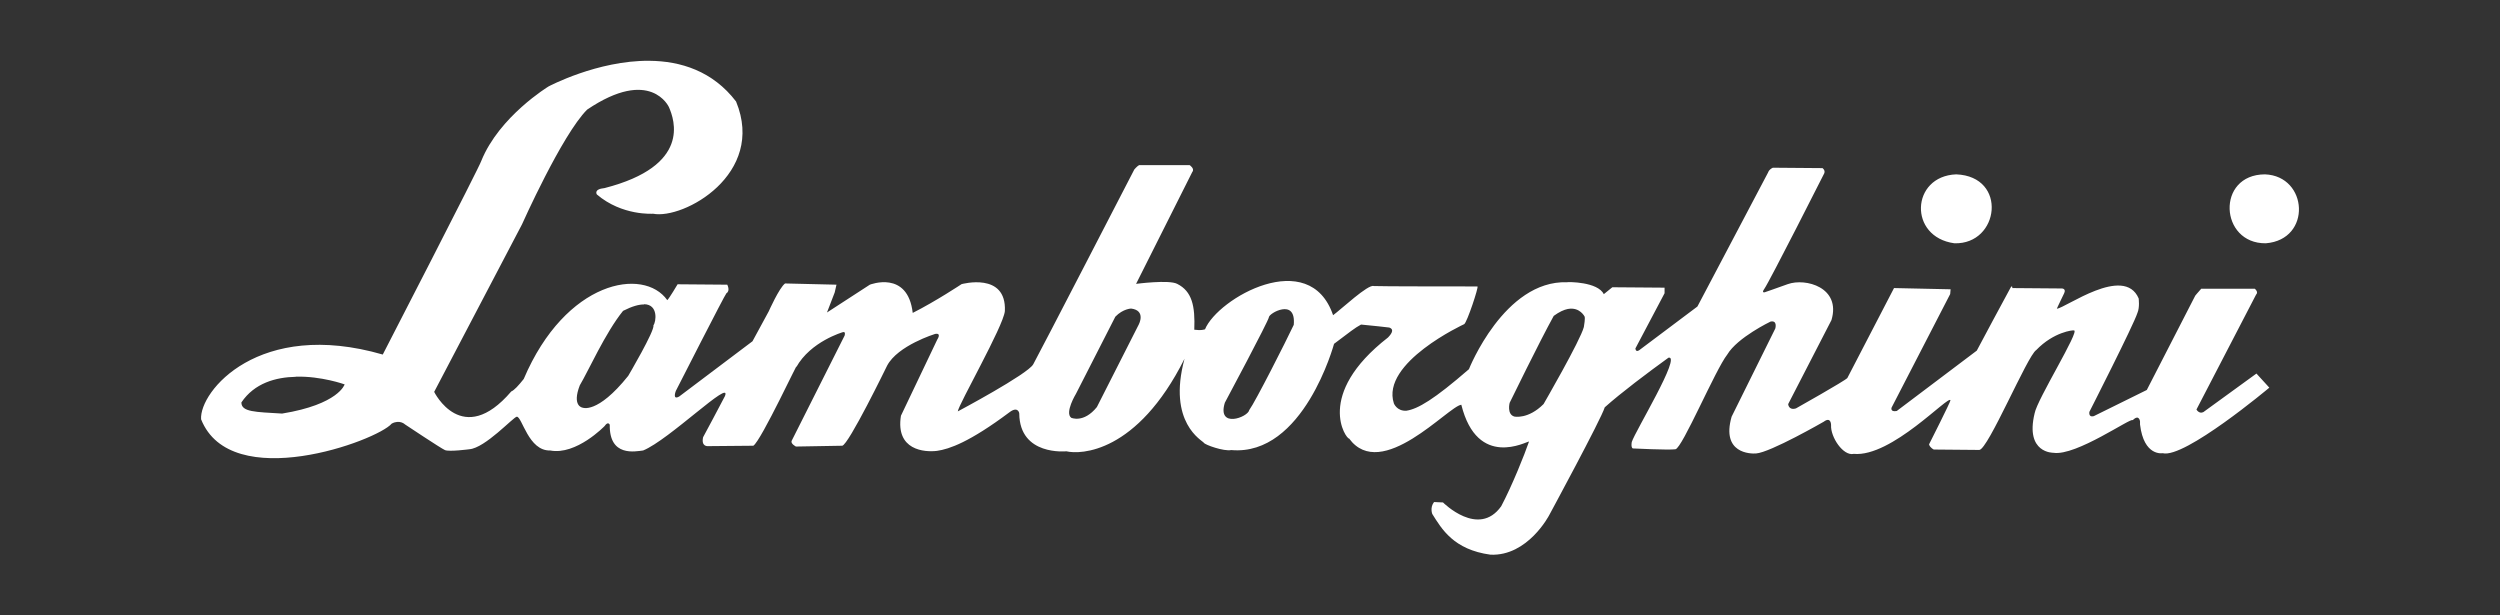
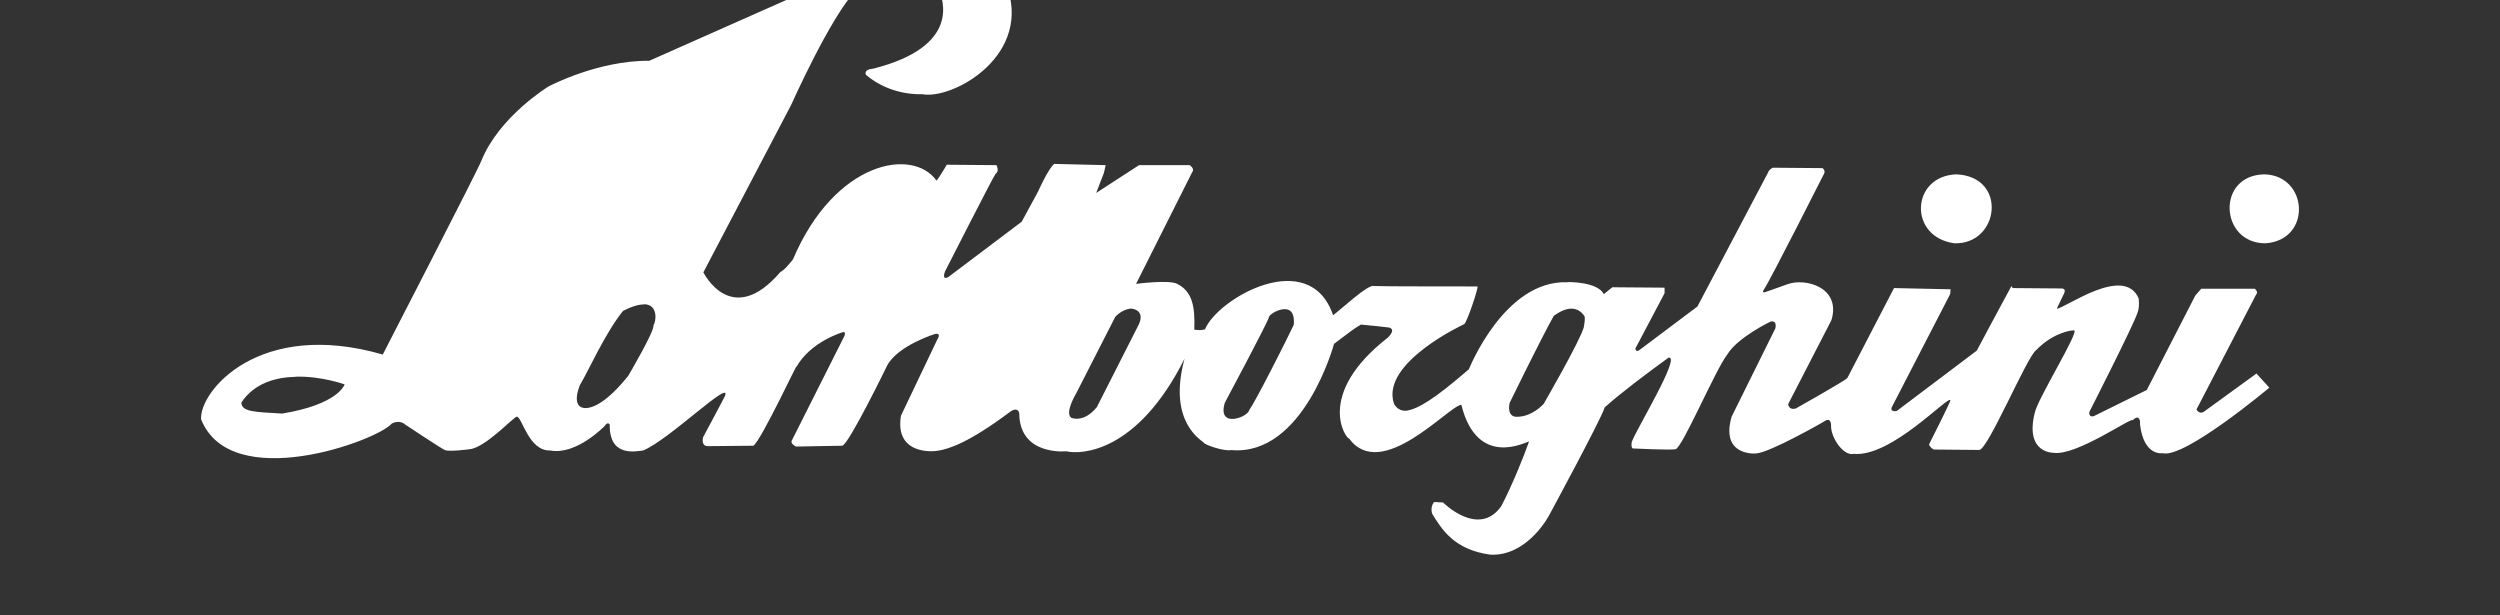
<svg xmlns="http://www.w3.org/2000/svg" id="Ebene_1" data-name="Ebene 1" viewBox="0 0 184.25 45.35">
  <rect x="0" y="0" width="184.25" height="45.35" fill="#333333" stroke="none" />
  <defs>
    <style>
      .cls-1 {
        fill: #fff;
        stroke-width: 0px;
      }
    </style>
  </defs>
  <g id="Lamorghini">
-     <path id="path2556" class="cls-1" d="m47.85,4.48c-3.82-.03-7.42,1.89-7.42,1.89,0,0-3.63,2.2-4.96,5.49-.07.32-7.26,14.27-7.26,14.27-9.12-2.64-13.52,2.71-13.39,4.77,2.2,5.53,12.97,1.59,14.05.32.6-.32.98.06.98.06,0,0,2.64,1.76,2.94,1.89.3.14,1.8-.06,1.8-.06,1.17-.09,3.25-2.38,3.5-2.4.39,0,.86,2.54,2.46,2.49,1.92.37,4.01-1.8,4.01-1.8.27-.39.38-.09.38-.09-.04,2.38,1.89,1.96,2.46,1.89,1.9-.77,6.56-5.36,6.03-4.01-.18.37-1.61,3.03-1.61,3.03-.16.71.35.66.35.66l3.35-.03c.57-.34,3.5-6.65,3.16-5.78,1.06-1.91,3.44-2.59,3.44-2.59.23-.07.13.25.13.25l-3.91,7.77c-.07.21.32.41.32.41l3.41-.06c.46-.04,3.31-5.9,3.31-5.9.78-1.49,3.54-2.34,3.54-2.34.5-.09.16.41.16.41l-2.68,5.62c-.41,2.55,1.74,2.7,2.65,2.59.92-.13,2.41-.65,5.34-2.84.6-.46.73,0,.73.09.03,3.14,3.47,2.78,3.47,2.78,1.03.25,5.21.16,8.71-6.82-1.28,4.74,1.33,6.03,1.42,6.19.09.16,1.49.65,2.02.54,5.34.47,7.58-7.83,7.58-7.83,1.2-.9,1.51-1.16,1.99-1.42,1.19.12,1.51.15,2.08.22.46.16.04.59-.09.73-5.45,4.24-3.06,7.52-2.87,7.45,2.38,3.24,7.33-2.4,8.27-2.49,1.19,4.77,4.83,2.69,4.99,2.71-.32.94-1.25,3.26-2.05,4.77-1.67,2.35-4.29-.28-4.29-.28l-.66-.03c-.32.41-.13.88-.13.88.69,1.1,1.57,2.63,4.29,3,2.75.12,4.32-2.9,4.32-2.9,0,0,3.85-7.11,4.1-7.96,1.17-1.05,3.19-2.57,4.7-3.66.98-.2-2.46,5.42-2.71,6.22-.07.46.09.47.09.47,0,0,2.62.13,3.13.06.5-.07,2.95-5.88,3.82-6.98.75-1.26,3.19-2.43,3.19-2.43.53-.11.35.51.35.51l-3.22,6.5c-.78,2.72,1.41,2.74,1.8,2.71,1.05-.07,4.99-2.34,4.99-2.34.55-.41.54.25.54.25-.05.87.89,2.3,1.67,2.12,2.79.26,7.02-4.38,7.13-3.95.02.09-1.58,3.25-1.58,3.25.07.25.35.38.35.38,0,0,2.71.03,3.35.03.64,0,3.56-6.97,4.2-7.36,1.3-1.35,2.73-1.48,2.78-1.45.48-.02-2.72,5.09-2.9,6.12-.71,2.95,1.39,2.9,1.39,2.9,1.67.26,5.77-2.65,5.84-2.4.48-.48.54.09.54.09v.22c.28,2.38,1.67,2.12,1.67,2.12,1.6.42,7.86-4.83,7.86-4.83l-.95-1.04-3.91,2.84c-.32.16-.51-.19-.51-.19l4.39-8.46c.21-.21-.09-.44-.09-.44h-3.95c-.27.3-.44.51-.44.51l-3.57,6.95-3.91,1.93c-.41.11-.32-.32-.32-.32,0,0,3.26-6.4,3.54-7.29.18-.41.09-1.07.09-1.07-1.08-2.5-5.43.74-6.03.76-.02.02.54-1.14.54-1.14.16-.34-.16-.35-.16-.35l-3.66-.03s.01-.26-.13-.03c-.14.23-2.49,4.64-2.49,4.64l-5.9,4.45c-.5.09-.38-.25-.38-.25l4.32-8.37.03-.35-4.17-.09-3.44,6.63c-.18.21-3.79,2.24-3.79,2.24-.55.16-.57-.32-.57-.32l3.19-6.19c.72-2.41-1.91-3.12-3.22-2.65-.88.32-1.7.6-1.7.6,0,0-.26.07-.03-.25.39-.55,4.42-8.52,4.42-8.52.09-.23-.13-.38-.13-.38l-3.66-.03c-.3.14-.35.35-.35.35l-5.21,9.88-4.29,3.22c-.27.18-.28-.13-.28-.13l2.15-4.07v-.41l-3.85-.03-.63.51c-.44-.92-2.65-.91-2.71-.88-4.63-.15-7.23,6.41-7.23,6.41-2.57,2.23-3.76,2.93-4.61,3.06-.7.04-.92-.54-.92-.54-.98-3,5.18-5.84,5.18-5.84.21-.11,1.09-2.78.98-2.78-.11,0-7.57,0-7.64-.03-.41-.16-2.4,1.71-3,2.15-1.74-5.11-8.5-1.25-9.44,1.04-.4.11-.58.03-.79.03.07-1.74-.16-2.83-1.26-3.38-.6-.32-3.03,0-3.03,0l4.14-8.24c.21-.25-.19-.51-.19-.51h-3.73c-.16.09-.35.32-.35.32,0,0-7.04,13.63-7.45,14.36-.41.73-5.56,3.47-5.56,3.47.05-.5,3.36-6.27,3.47-7.39.14-2.91-3.19-1.99-3.19-1.99,0,0-1.88,1.25-3.6,2.12-.37-3.18-3.16-2.08-3.16-2.08l-3.16,2.05.57-1.48.13-.57-3.79-.09c-.43.32-1.2,2.05-1.2,2.05l-1.2,2.21-5.4,4.07c-.53.3-.25-.41-.25-.41,0,0,3.64-7.15,3.73-7.2.3-.18.06-.63.06-.63l-3.66-.03s-.62,1.05-.76,1.17c-1.74-2.46-7.49-1.46-10.58,5.81-.39.49-.7.83-.92.92-3.62,4.23-5.68.03-5.68.03l6.47-12.34s2.94-6.59,4.8-8.46c4.69-3.17,6.03-.19,6.03-.19.41.94,1.64,4.33-4.74,5.97-.84.08-.57.47-.57.47,1.86,1.59,4.14,1.42,4.14,1.42,2.24.44,8.33-2.91,6.12-8.27-1.72-2.25-4.09-2.98-6.38-3Zm96.32,8.37c-3.34.13-3.54,4.62-.13,5.08,3.32.1,3.95-4.93.13-5.08Zm22.76,0c-3.62.01-3.35,5.12.06,5.08,3.41-.27,3.12-4.96-.06-5.08Zm-119.46,9.57c1.07.02.88,1.31.69,1.55.11.39-1.86,3.73-1.86,3.73-2.29,2.86-3.38,2.34-3.38,2.34,0,0-.78-.11-.19-1.64.64-1.07,1.88-3.87,3.19-5.49.69-.35,1.19-.48,1.55-.47Zm35.89.32c1.12.14.57,1.17.57,1.17l-3.09,6.09c-.98,1.21-1.89.79-1.89.79-.5-.37.35-1.77.35-1.77l2.9-5.68c.57-.59,1.17-.6,1.17-.6Zm32.2.03c.88-.16,1.23.57,1.23.57,0,0,.05.12-.06.76-.25.98-2.97,5.68-2.97,5.68-1.14,1.14-2.15.92-2.15.92-.57-.16-.35-1.01-.35-1.01,0,0,2.2-4.51,3.25-6.41.41-.3.75-.45,1.04-.51Zm-21.06.03c.48-.08.94.12.85,1.14-.57,1.21-2.83,5.67-3.28,6.28-.09.53-2.39,1.39-1.8-.54,0,0,3.23-6.04,3.25-6.31.01-.14.49-.49.98-.57Zm-72.7,4.96c1.89-.05,3.6.57,3.6.57,0,0-.44,1.47-4.61,2.15-1.97-.12-3-.11-3-.82.96-1.43,2.54-1.86,4.01-1.89Z" />
+     <path id="path2556" class="cls-1" d="m47.85,4.48c-3.82-.03-7.42,1.89-7.42,1.89,0,0-3.63,2.2-4.96,5.49-.07.32-7.26,14.27-7.26,14.27-9.12-2.64-13.52,2.71-13.39,4.77,2.2,5.53,12.97,1.59,14.05.32.6-.32.98.06.98.06,0,0,2.64,1.76,2.94,1.89.3.14,1.8-.06,1.8-.06,1.17-.09,3.25-2.38,3.5-2.4.39,0,.86,2.54,2.46,2.49,1.92.37,4.01-1.8,4.01-1.8.27-.39.38-.09.38-.09-.04,2.38,1.89,1.96,2.46,1.89,1.9-.77,6.56-5.36,6.03-4.01-.18.37-1.61,3.03-1.61,3.03-.16.71.35.66.35.66l3.35-.03c.57-.34,3.5-6.65,3.16-5.78,1.06-1.91,3.44-2.59,3.44-2.59.23-.07.13.25.13.25l-3.91,7.77c-.07.21.32.41.32.41l3.41-.06c.46-.04,3.31-5.9,3.31-5.9.78-1.49,3.54-2.34,3.54-2.34.5-.09.16.41.16.41l-2.68,5.62c-.41,2.55,1.74,2.7,2.65,2.59.92-.13,2.41-.65,5.34-2.84.6-.46.73,0,.73.09.03,3.14,3.47,2.78,3.47,2.78,1.03.25,5.21.16,8.71-6.82-1.28,4.74,1.33,6.03,1.42,6.19.09.16,1.49.65,2.02.54,5.34.47,7.58-7.83,7.58-7.83,1.2-.9,1.51-1.16,1.99-1.42,1.19.12,1.51.15,2.08.22.46.16.04.59-.09.73-5.45,4.24-3.06,7.52-2.87,7.45,2.38,3.24,7.33-2.4,8.27-2.49,1.19,4.77,4.83,2.69,4.99,2.71-.32.94-1.25,3.26-2.05,4.77-1.67,2.35-4.29-.28-4.29-.28l-.66-.03c-.32.41-.13.88-.13.88.69,1.1,1.57,2.63,4.29,3,2.75.12,4.32-2.9,4.32-2.9,0,0,3.85-7.11,4.1-7.96,1.17-1.05,3.19-2.57,4.7-3.66.98-.2-2.46,5.42-2.71,6.22-.07.46.09.47.09.47,0,0,2.62.13,3.13.06.5-.07,2.95-5.88,3.82-6.98.75-1.26,3.19-2.43,3.19-2.43.53-.11.35.51.35.51l-3.22,6.5c-.78,2.72,1.41,2.74,1.8,2.71,1.05-.07,4.99-2.34,4.99-2.34.55-.41.54.25.54.25-.05.87.89,2.3,1.67,2.12,2.79.26,7.02-4.38,7.13-3.95.02.09-1.58,3.25-1.58,3.25.07.25.35.38.35.38,0,0,2.71.03,3.35.03.64,0,3.56-6.97,4.2-7.36,1.3-1.35,2.73-1.48,2.78-1.45.48-.02-2.72,5.09-2.9,6.12-.71,2.95,1.39,2.9,1.39,2.9,1.67.26,5.77-2.65,5.84-2.4.48-.48.54.09.54.09v.22c.28,2.38,1.67,2.12,1.67,2.12,1.6.42,7.86-4.83,7.86-4.83l-.95-1.04-3.91,2.84c-.32.16-.51-.19-.51-.19l4.39-8.46c.21-.21-.09-.44-.09-.44h-3.95c-.27.3-.44.51-.44.51l-3.57,6.95-3.91,1.93c-.41.11-.32-.32-.32-.32,0,0,3.26-6.4,3.54-7.29.18-.41.09-1.07.09-1.07-1.08-2.5-5.43.74-6.03.76-.02.02.54-1.14.54-1.14.16-.34-.16-.35-.16-.35l-3.66-.03s.01-.26-.13-.03c-.14.23-2.49,4.64-2.49,4.64l-5.9,4.45c-.5.09-.38-.25-.38-.25l4.32-8.37.03-.35-4.17-.09-3.44,6.63c-.18.21-3.79,2.24-3.79,2.24-.55.16-.57-.32-.57-.32l3.19-6.19c.72-2.41-1.91-3.12-3.22-2.65-.88.32-1.7.6-1.7.6,0,0-.26.07-.03-.25.39-.55,4.42-8.52,4.42-8.52.09-.23-.13-.38-.13-.38l-3.66-.03c-.3.14-.35.35-.35.35l-5.21,9.88-4.29,3.22c-.27.18-.28-.13-.28-.13l2.15-4.07v-.41l-3.85-.03-.63.51c-.44-.92-2.65-.91-2.71-.88-4.63-.15-7.23,6.41-7.23,6.41-2.57,2.23-3.76,2.93-4.61,3.06-.7.04-.92-.54-.92-.54-.98-3,5.18-5.84,5.18-5.84.21-.11,1.09-2.78.98-2.78-.11,0-7.57,0-7.64-.03-.41-.16-2.4,1.71-3,2.15-1.74-5.11-8.5-1.25-9.44,1.04-.4.11-.58.03-.79.03.07-1.74-.16-2.83-1.26-3.38-.6-.32-3.03,0-3.03,0l4.14-8.24c.21-.25-.19-.51-.19-.51h-3.73l-3.16,2.05.57-1.48.13-.57-3.79-.09c-.43.32-1.2,2.05-1.2,2.05l-1.2,2.21-5.4,4.07c-.53.3-.25-.41-.25-.41,0,0,3.64-7.15,3.73-7.2.3-.18.06-.63.06-.63l-3.66-.03s-.62,1.05-.76,1.17c-1.74-2.46-7.49-1.46-10.58,5.81-.39.49-.7.83-.92.92-3.62,4.23-5.68.03-5.68.03l6.47-12.34s2.94-6.59,4.8-8.46c4.69-3.17,6.03-.19,6.03-.19.41.94,1.64,4.33-4.74,5.97-.84.08-.57.47-.57.47,1.86,1.59,4.14,1.42,4.14,1.42,2.24.44,8.33-2.91,6.12-8.27-1.72-2.25-4.09-2.98-6.38-3Zm96.32,8.37c-3.34.13-3.54,4.62-.13,5.08,3.32.1,3.95-4.93.13-5.08Zm22.76,0c-3.62.01-3.35,5.12.06,5.08,3.41-.27,3.12-4.96-.06-5.08Zm-119.46,9.57c1.07.02.88,1.31.69,1.55.11.39-1.86,3.73-1.86,3.73-2.29,2.86-3.38,2.34-3.38,2.34,0,0-.78-.11-.19-1.64.64-1.07,1.88-3.87,3.19-5.49.69-.35,1.19-.48,1.55-.47Zm35.89.32c1.12.14.57,1.17.57,1.17l-3.09,6.09c-.98,1.21-1.89.79-1.89.79-.5-.37.35-1.77.35-1.77l2.9-5.68c.57-.59,1.17-.6,1.17-.6Zm32.2.03c.88-.16,1.23.57,1.23.57,0,0,.05.12-.06.76-.25.98-2.97,5.68-2.97,5.68-1.14,1.14-2.15.92-2.15.92-.57-.16-.35-1.01-.35-1.01,0,0,2.2-4.51,3.25-6.41.41-.3.75-.45,1.04-.51Zm-21.06.03c.48-.08.94.12.85,1.14-.57,1.21-2.83,5.67-3.28,6.28-.09.53-2.39,1.39-1.8-.54,0,0,3.23-6.04,3.25-6.31.01-.14.49-.49.98-.57Zm-72.7,4.96c1.89-.05,3.6.57,3.6.57,0,0-.44,1.47-4.61,2.15-1.97-.12-3-.11-3-.82.96-1.43,2.54-1.86,4.01-1.89Z" />
  </g>
</svg>